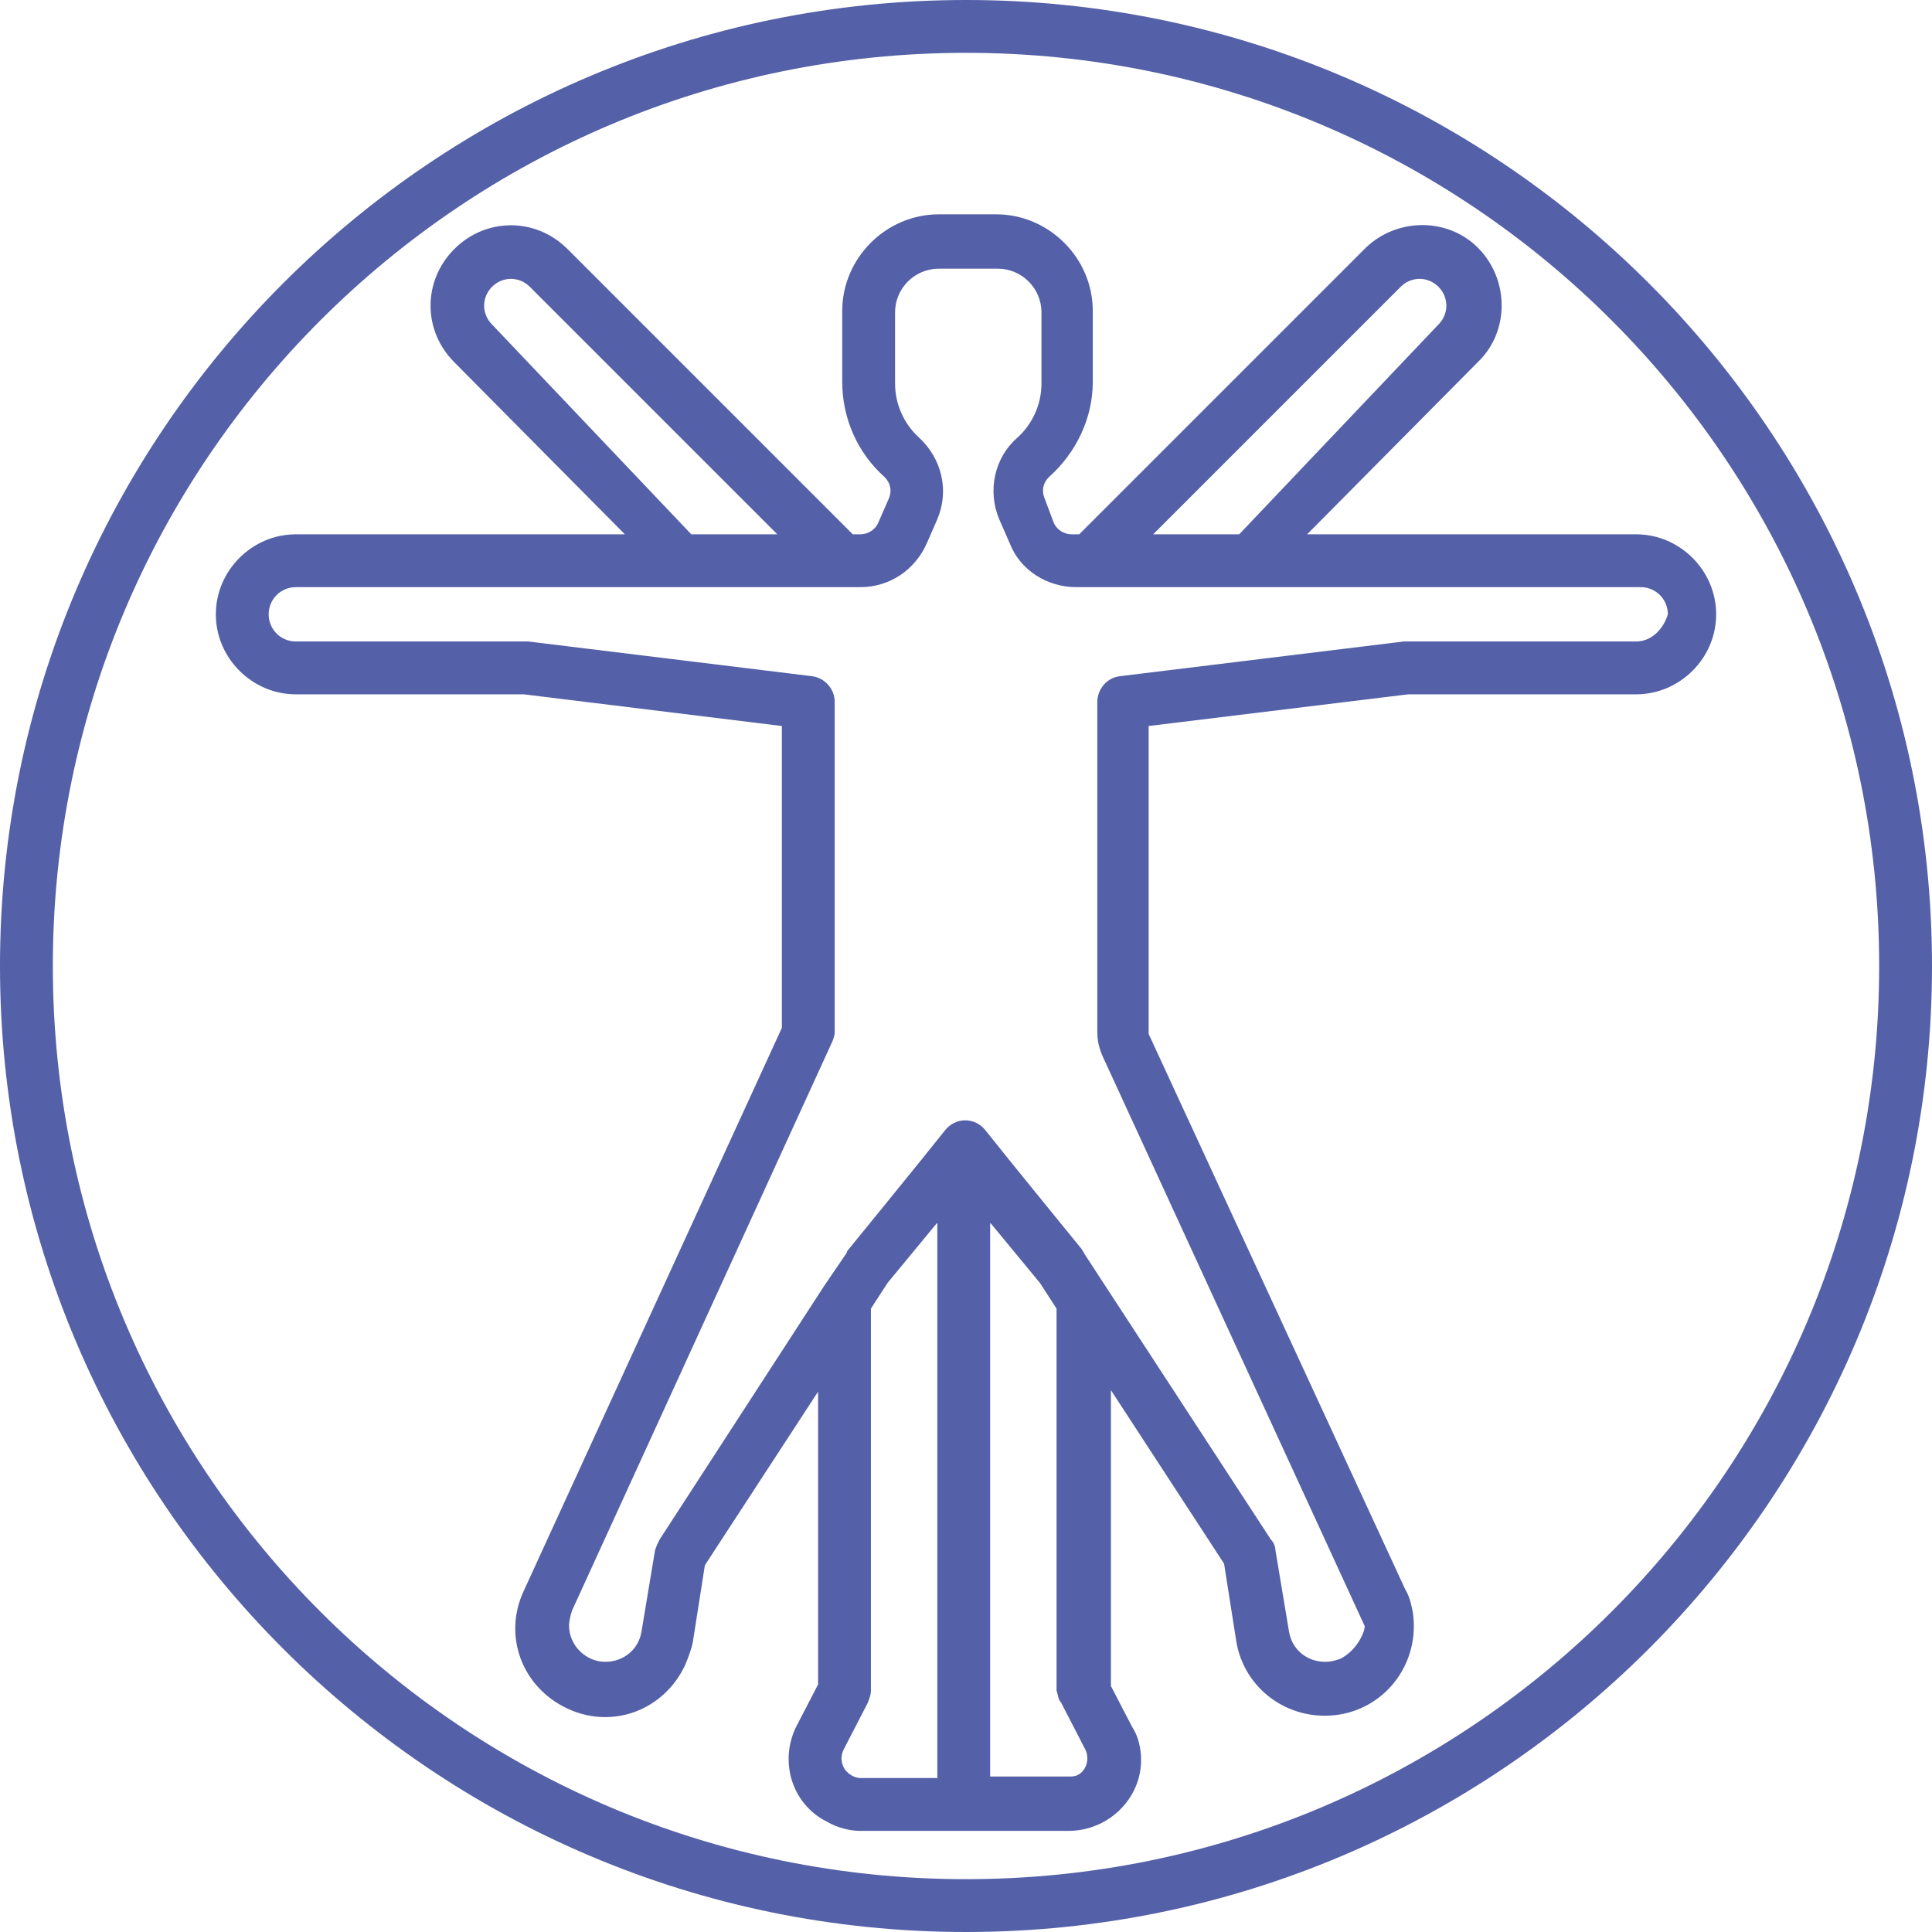
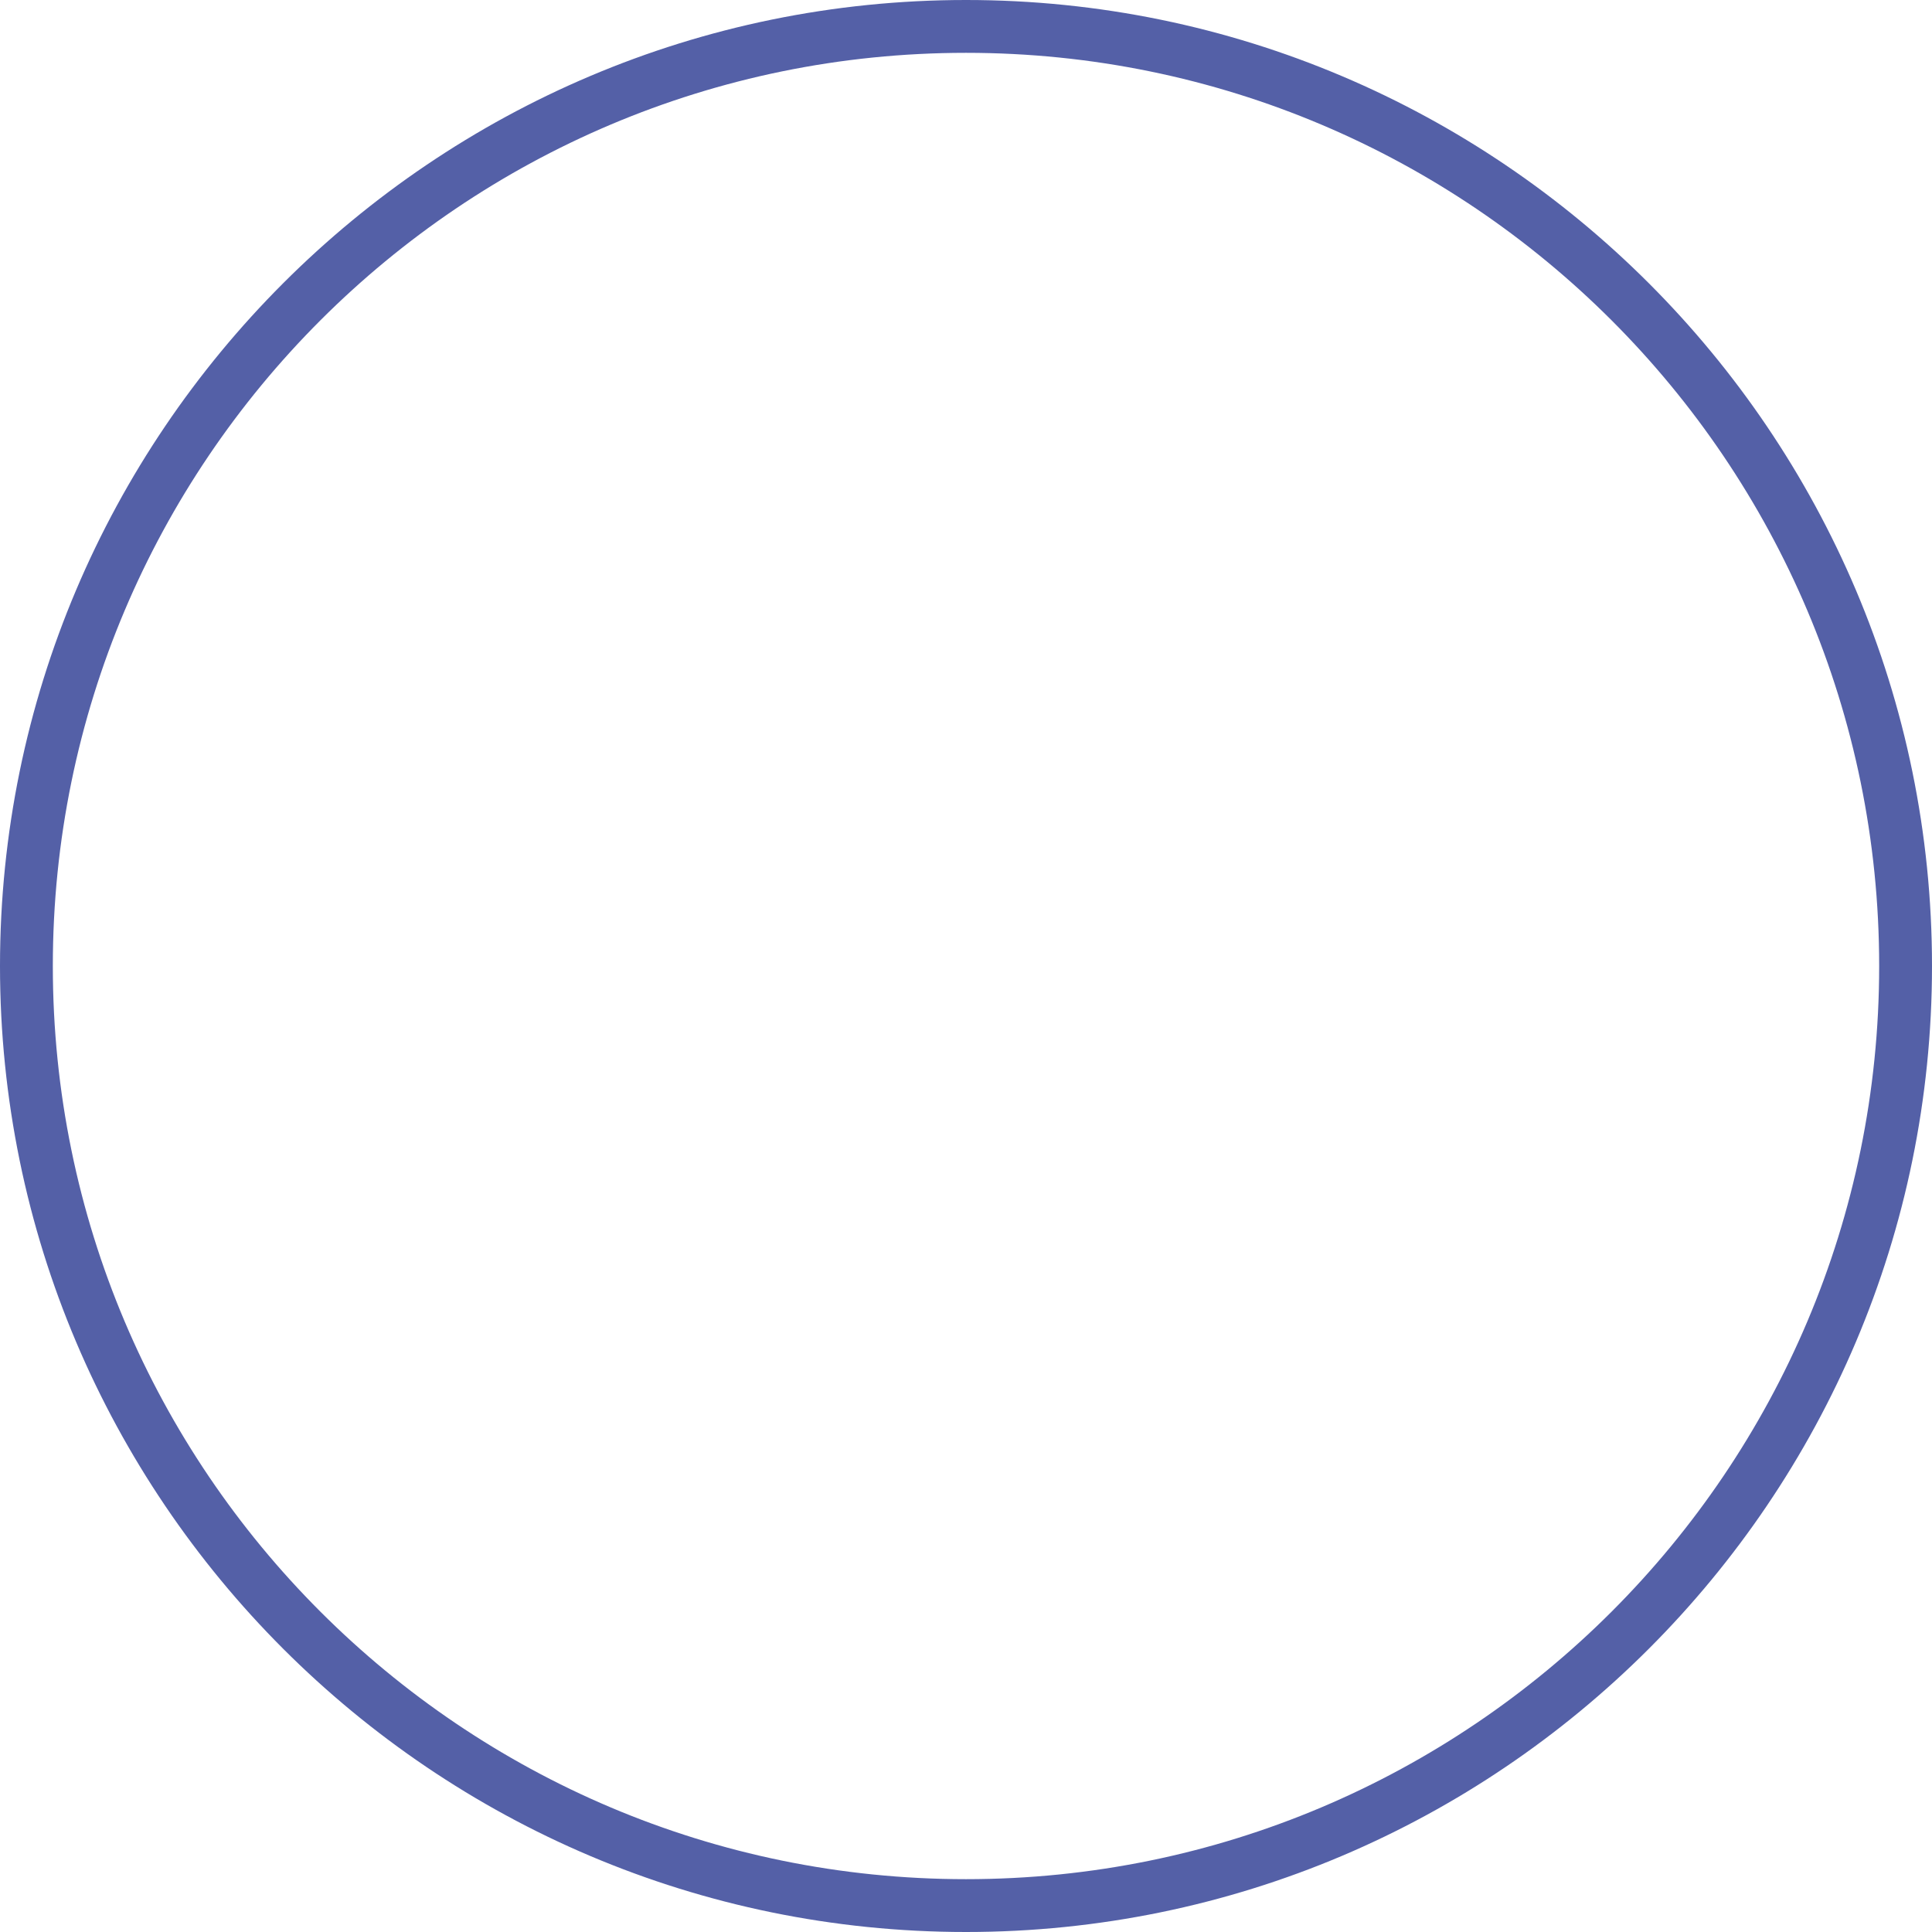
<svg xmlns="http://www.w3.org/2000/svg" width="512" height="512" x="0" y="0" viewBox="0 0 128 128" style="enable-background:new 0 0 512 512" xml:space="preserve" class="">
  <g>
-     <path d="M108.4 35.4H86.6L97.9 24c2.1-2 2.1-5.4.1-7.5s-5.4-2.1-7.5-.1l-.1.1-18.9 18.9H71c-.5 0-1-.3-1.2-.8l-.6-1.6c-.2-.5-.1-1 .3-1.4 1.8-1.6 2.9-3.9 2.9-6.3v-4.7c0-3.5-2.9-6.4-6.4-6.4h-3.8c-3.5 0-6.4 2.9-6.4 6.4v4.7c0 2.4 1 4.7 2.8 6.3.4.4.5.9.3 1.4l-.7 1.6c-.2.5-.7.8-1.2.8h-.5L37.6 16.5c-2.1-2.1-5.4-2.1-7.5 0s-2.1 5.4 0 7.5l11.3 11.4H19.6c-2.9 0-5.3 2.4-5.3 5.3s2.4 5.3 5.3 5.3h15.1l17.1 2.1v20l-17.1 37.3c-1.4 3-.1 6.4 2.9 7.8s6.4.1 7.8-2.9c.2-.5.4-1 .5-1.5l.8-5.1 7.5-11.5v19.4l-1.4 2.7c-1.2 2.3-.4 5.2 2 6.4.7.4 1.5.6 2.2.6h13.8c2.6 0 4.8-2.1 4.8-4.7 0-.8-.2-1.6-.6-2.2l-1.4-2.7V92.1l7.5 11.5.8 5.1c.5 3.2 3.5 5.4 6.8 4.9 3.2-.5 5.4-3.5 4.9-6.8-.1-.5-.2-1-.5-1.5l-17-36.8V48.1L93.3 46h15.1c2.9 0 5.3-2.4 5.3-5.3s-2.4-5.3-5.3-5.3zM92.8 19c.7-.7 1.8-.7 2.5 0s.7 1.8 0 2.5L82.1 35.4h-5.7zm-60.2 2.5c-.7-.7-.7-1.8 0-2.5s1.8-.7 2.5 0l16.4 16.4h-5.7zm23.3 95.6c-.2-.4-.2-.8 0-1.2l1.6-3.1c.1-.3.2-.5.2-.8V86.7l1.1-1.7 3.3-4v36.8H57c-.4 0-.9-.3-1.1-.7zm14.4-4.3 1.6 3.1c.3.6.1 1.4-.5 1.7-.2.1-.4.1-.6.1h-5.2V81l3.3 4 1.1 1.7V112c.1.3.1.6.3.8zm38.1-70.3H93l-18.8 2.3c-.9.1-1.5.9-1.5 1.7v21.9c0 .7.2 1.3.5 1.9l17.2 37.4c.1.2-.4 1.6-1.6 2.2-.3.1-.6.2-1 .2-1.2 0-2.2-.8-2.4-2l-.9-5.4c0-.2-.1-.5-.3-.7L73.3 85.3 71.8 83c0-.1-.1-.1-.1-.2 0 0-4.9-6-6.4-7.9-.7-.9-2-.9-2.7 0-1.1 1.4-6.4 7.9-6.4 7.9s-.1.1-.1.2l-1.5 2.2L43.7 102c-.1.2-.2.4-.3.7l-.9 5.4c-.2 1.2-1.2 2-2.4 2-1.3 0-2.4-1.1-2.4-2.4 0-.3.1-.7.2-1l17.2-37.6c.1-.2.2-.5.2-.7V46.5c0-.9-.7-1.6-1.5-1.7L35 42.5H19.6c-1 0-1.8-.8-1.8-1.8s.8-1.8 1.8-1.8H57c1.9 0 3.6-1.1 4.4-2.9l.7-1.6c.8-1.9.3-4-1.2-5.4-1-.9-1.6-2.2-1.6-3.6v-4.7c0-1.6 1.3-2.9 2.9-2.9h3.9c1.6 0 2.9 1.3 2.9 2.9v4.7c0 1.4-.6 2.7-1.6 3.6-1.5 1.3-2 3.5-1.2 5.4l.7 1.6c.7 1.8 2.5 2.9 4.4 2.9h37.4c1 0 1.8.8 1.8 1.8-.3 1-1.1 1.8-2.1 1.8z" fill="#5460a7" opacity="1" data-original="#000000" class="" />
    <path d="M64 0C28.7 0 0 28.7 0 64s28.7 64 64 64 64-28.7 64-64S99.3 0 64 0zm0 124.5C30.6 124.5 3.5 97.4 3.5 64S30.6 3.5 64 3.5s60.5 27.1 60.5 60.5-27.1 60.5-60.5 60.5z" fill="#5460a7" opacity="1" data-original="#000000" class="" />
  </g>
</svg>